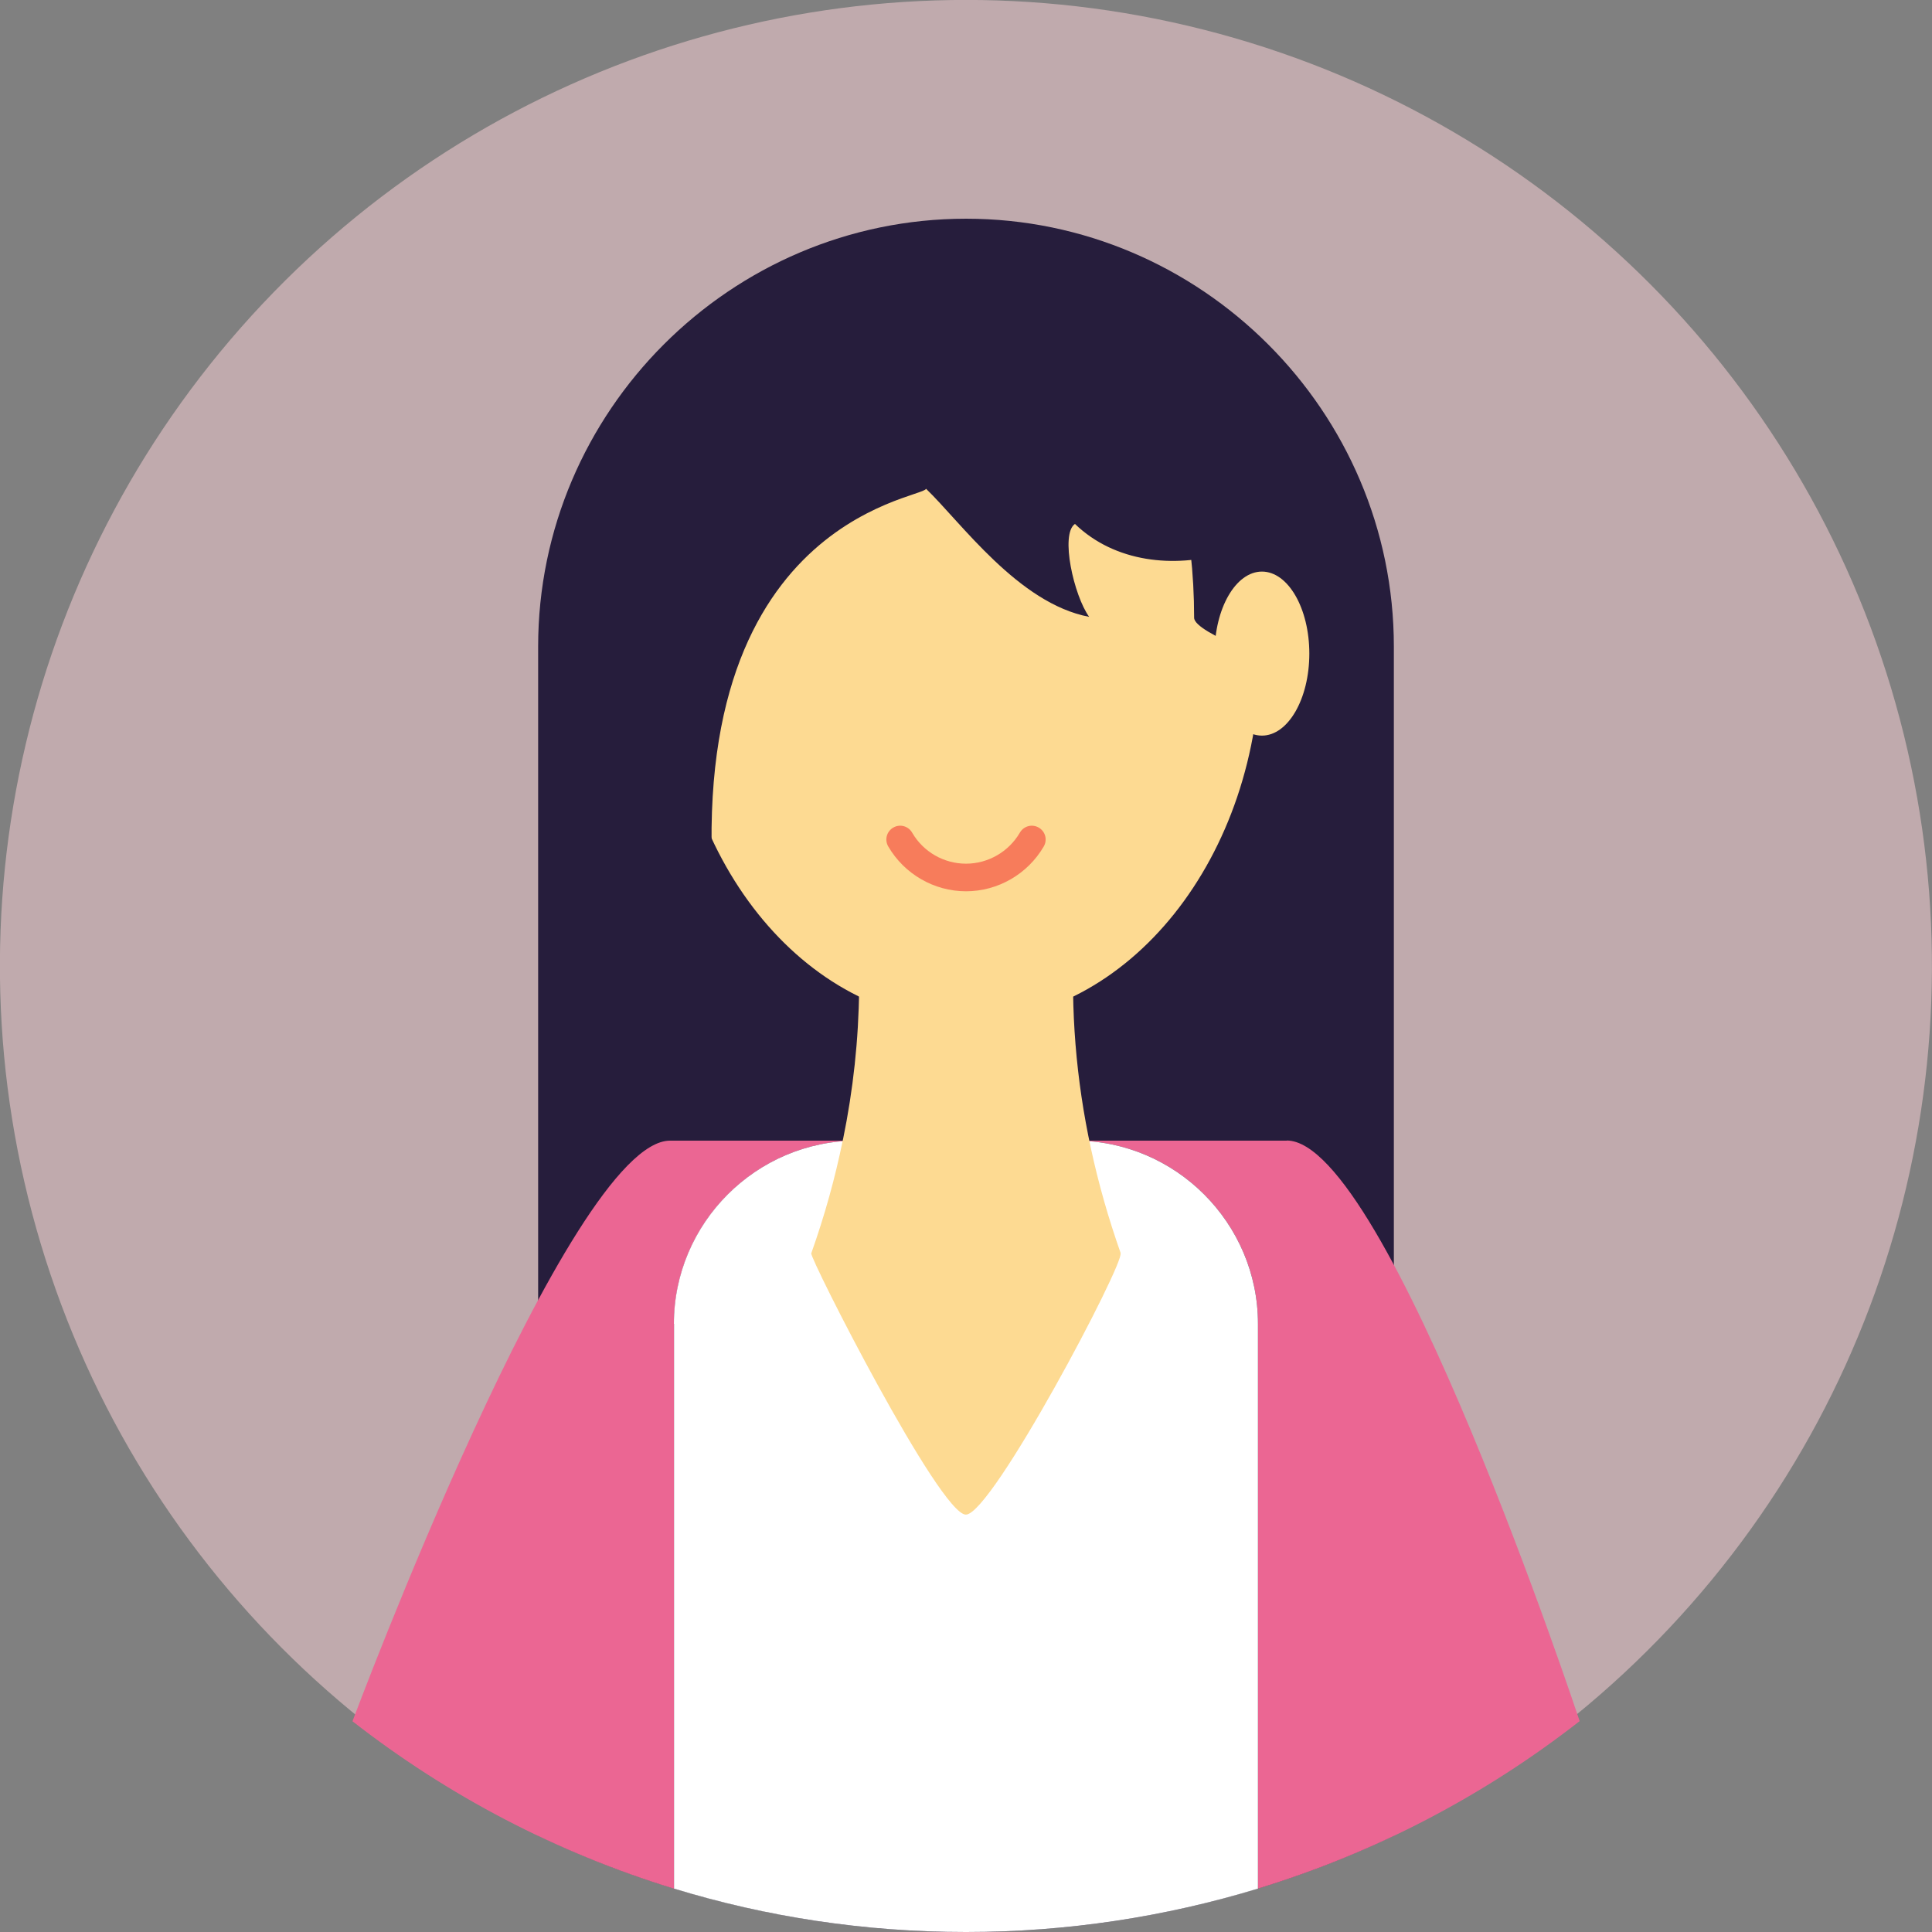
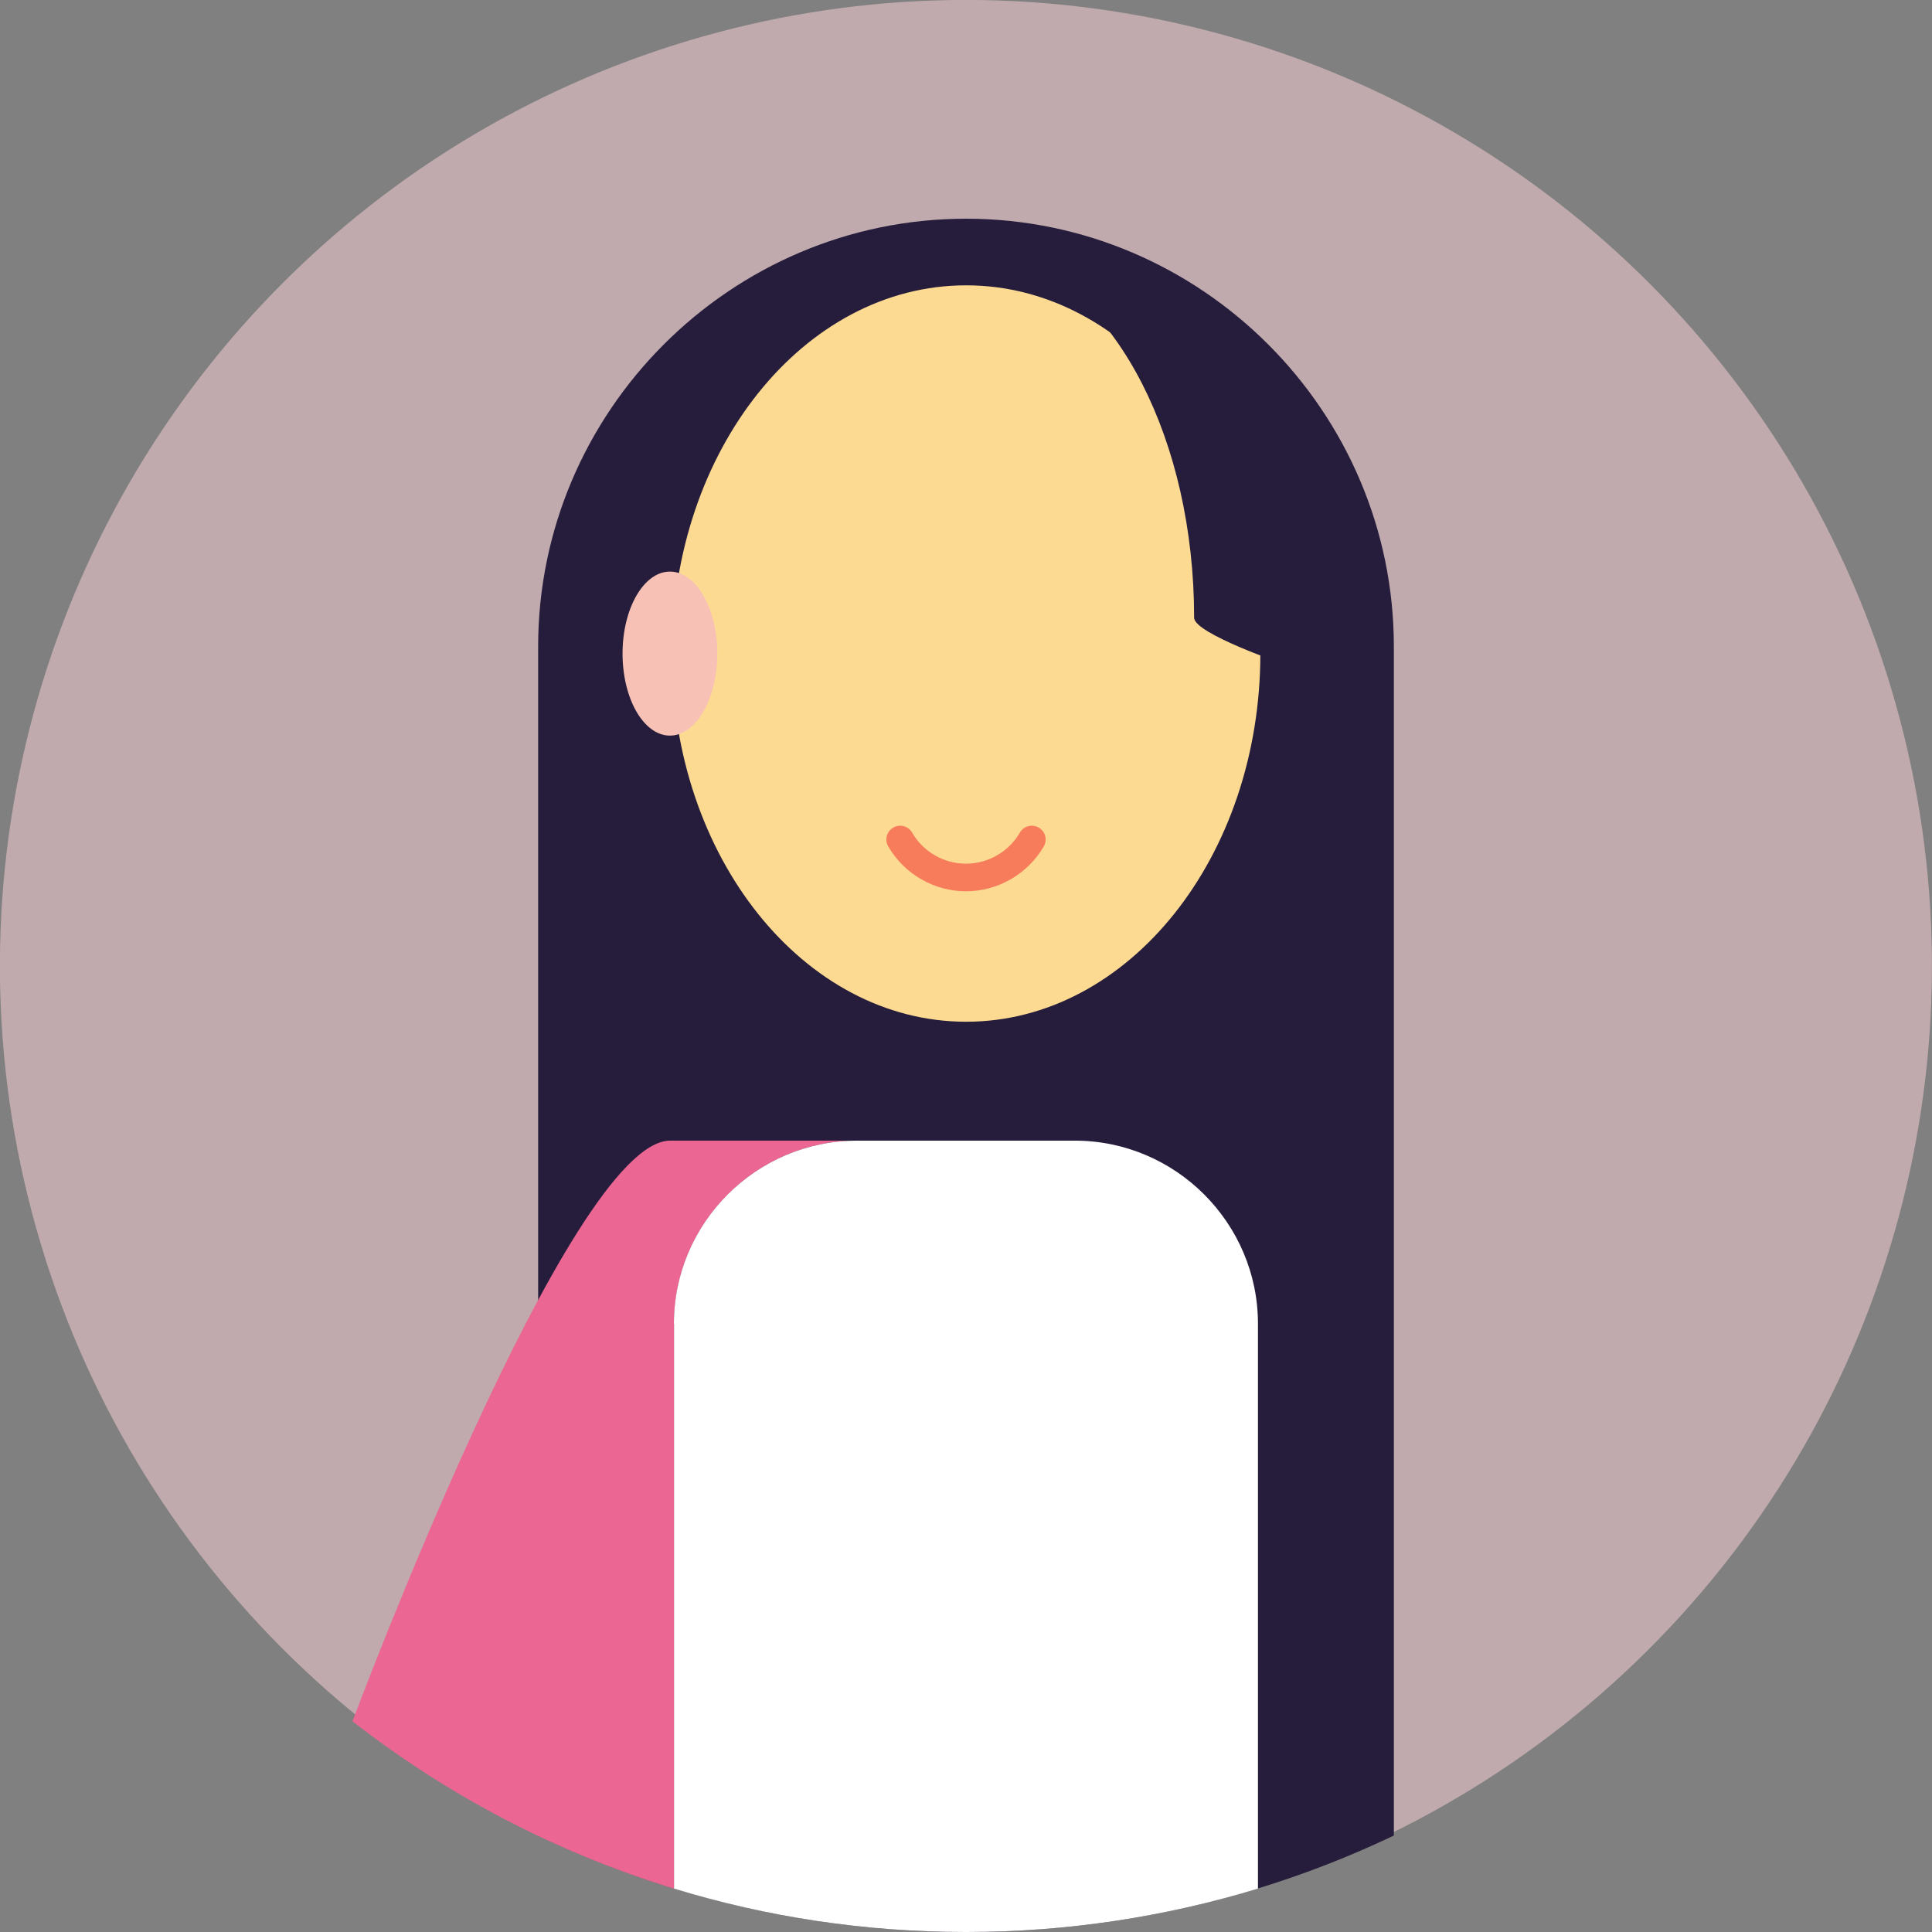
<svg xmlns="http://www.w3.org/2000/svg" id="_レイヤー_2" data-name="レイヤー_2" viewBox="0 0 145.58 145.58">
  <rect x="0" y="0" width="145.58" height="145.58" fill="#808080" stroke="none" />
  <defs>
    <style>
      .cls-1 {
        fill: #261d3c;
      }

      .cls-2 {
        fill: #ffd4d9;
      }

      .cls-3 {
        fill: #fff;
      }

      .cls-4 {
        fill: #fdda92;
      }

      .cls-5 {
        fill: #f77c5b;
      }

      .cls-6 {
        opacity: .5;
      }

      .cls-7 {
        fill: #f7c1b5;
      }

      .cls-8 {
        fill: #eb6693;
      }
    </style>
  </defs>
  <g id="Layer_2">
    <g>
      <g class="cls-6">
        <circle class="cls-2" cx="72.79" cy="72.79" r="72.79" transform="translate(-14.78 126.91) rotate(-76.72)" />
      </g>
      <g>
        <path class="cls-1" d="M72.79,16.48c-17.73,0-32.24,14.51-32.24,32.24v89.59c9.77,4.66,20.7,7.27,32.24,7.27s22.47-2.61,32.24-7.27V48.72c0-17.73-14.51-32.24-32.24-32.24Z" />
        <g>
          <g>
-             <path class="cls-8" d="M96.96,85.95h-15.97c7.59,0,13.8,6.21,13.8,13.8v42.56c8.89-2.72,17.08-7.03,24.24-12.62,0,0-14.48-43.75-22.07-43.75Z" />
            <path class="cls-8" d="M50.79,99.75c0-7.59,6.21-13.8,13.8-13.8h-14.1c-7.59,0-23.93,43.75-23.93,43.75,7.15,5.58,15.35,9.9,24.24,12.62v-42.56Z" />
            <path class="cls-3" d="M50.79,99.75v42.56c6.96,2.13,14.35,3.27,22,3.27s15.04-1.15,22-3.27v-42.56c0-7.59-6.21-13.8-13.8-13.8h-16.41c-7.59,0-13.8,6.21-13.8,13.8Z" />
-             <path class="cls-4" d="M84.45,94.44c-3.7-10.49-4.54-20.99-2.54-31.48-3.13.9-6.35,1.39-9.52,1.39-2.99,0-5.88-.39-8.65-1.12,1.4,7.55,1.33,15.09-.22,22.64h-.01s0,.02,0,.03c-.58,2.85-1.37,5.7-2.38,8.54-.15.31,9.68,19.69,11.65,19.69s11.98-18.99,11.65-19.69Z" />
          </g>
          <path class="cls-4" d="M94.97,49.25c0,15.32-9.93,27.74-22.17,27.74s-22.17-12.42-22.17-27.74,9.93-27.75,22.17-27.75,22.17,12.42,22.17,27.75Z" />
          <g>
            <path class="cls-1" d="M89.98,46.55c0,1.19,6.84,3.52,6.84,3.52.09-1.15.14-2.32.14-3.52,0-15.32-7.7-27.74-17.19-27.74-1.2,0-2.36.2-3.49.57,7.82,2.6,13.7,13.78,13.7,27.17Z" />
-             <path class="cls-1" d="M57.46,34.01c-2.07.46-4.17.7-6.24.7-.32,0-.63-.02-.94-.03-1.06,3.6-1.65,7.62-1.65,11.87,0,1.19.05,2.36.14,3.52,0,0,6.84-2.32,6.84-3.52,0-4.51.67-8.77,1.86-12.54Z" />
          </g>
          <g>
-             <path class="cls-4" d="M98.66,49.25c0,3.41-1.6,6.18-3.57,6.18s-3.57-2.77-3.57-6.18,1.6-6.18,3.57-6.18,3.57,2.77,3.57,6.18Z" />
            <path class="cls-7" d="M54.05,49.25c0,3.41-1.6,6.18-3.57,6.18s-3.57-2.77-3.57-6.18,1.6-6.18,3.57-6.18,3.57,2.77,3.57,6.18Z" />
          </g>
        </g>
-         <path class="cls-1" d="M98.82,35.21c0,5.8-11.74,10.13-17.82,4.27-1.13.77-.08,5.41,1.07,7-5.32-1-9.66-7.12-12.29-9.65-.28.79-19.28,2.46-15.72,33.53-7.4-8.54-10.4-27.29-7.29-35.15,8.74-3.3,1.55-3.41,3.72-7.78,3.94-7.94,30.47-12.64,37.5-3.53,3.41,4.41,10.83,5.59,10.83,11.31Z" />
        <path class="cls-5" d="M72.79,67.16c-2.41,0-4.65-1.3-5.86-3.38-.29-.5-.12-1.13.38-1.42.5-.29,1.13-.12,1.42.38.84,1.45,2.39,2.34,4.06,2.34s3.22-.9,4.06-2.34c.29-.5.92-.67,1.42-.38.5.29.67.92.38,1.42-1.21,2.08-3.45,3.38-5.86,3.38Z" />
      </g>
    </g>
  </g>
</svg>